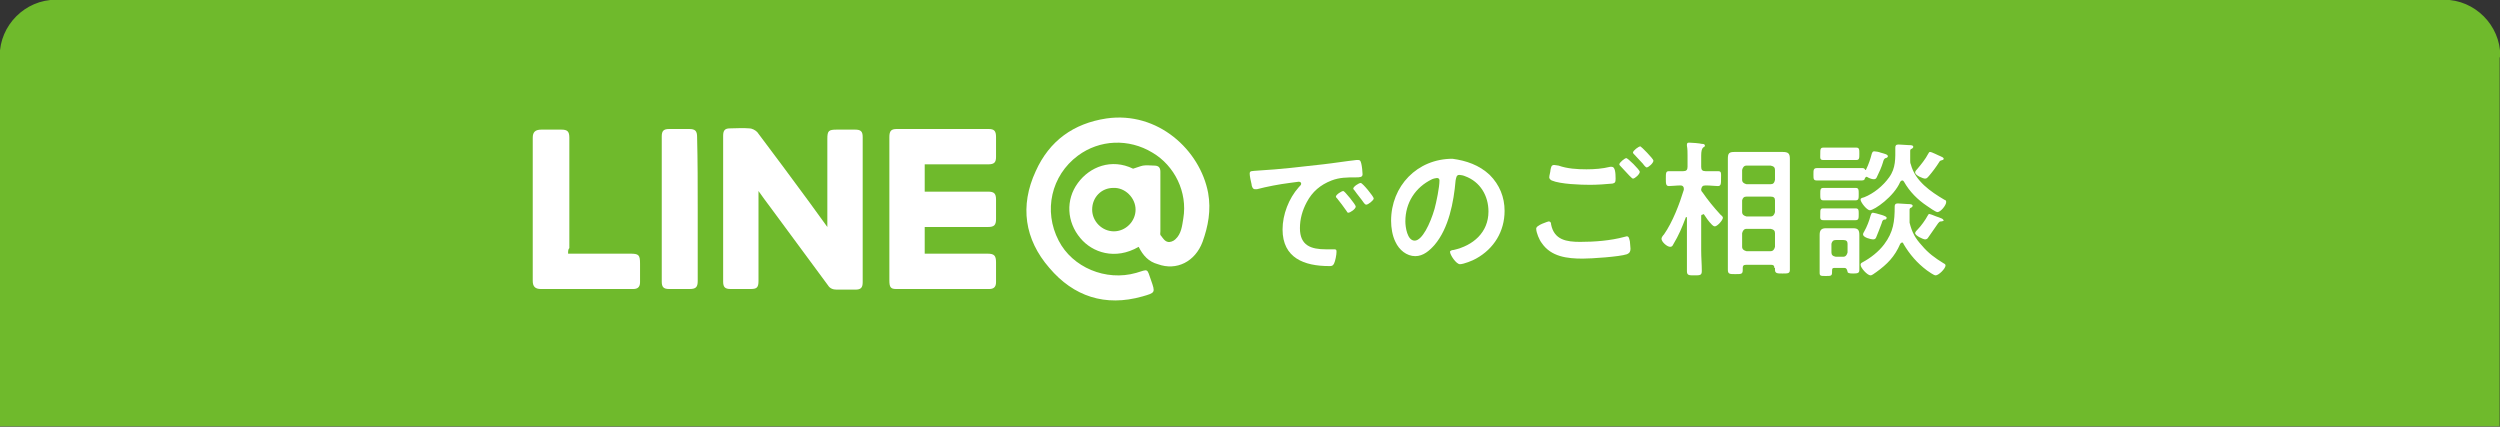
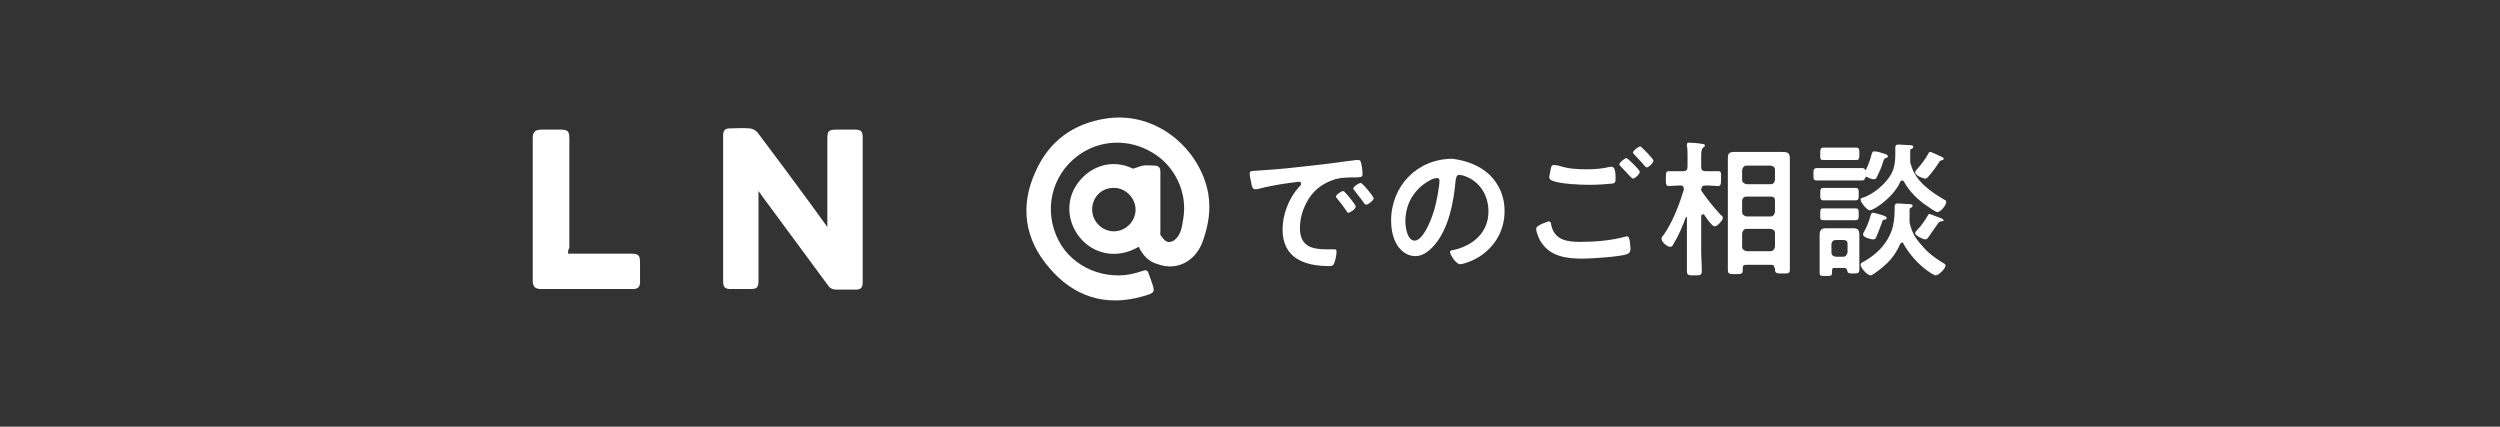
<svg xmlns="http://www.w3.org/2000/svg" version="1.1" id="レイヤー_1" x="0px" y="0px" viewBox="0 0 403.1 68.8" style="enable-background:new 0 0 403.1 68.8;" xml:space="preserve">
  <rect x="0" y="0" width="403.1" height="68.8" fill="#333333" stroke="none" />
  <style type="text/css">
	.st0{fill:#6FBA2C;stroke:#6FBA2C;stroke-width:0.485;stroke-miterlimit:10;}
	.st1{fill:#FFFFFF;}
</style>
  <g>
-     <path class="st0" d="M402.9,9c0-4.8-4-8.8-8.8-8.8H9c-4.8,0-8.8,4-8.8,8.8v59.5h402.6V9z" />
    <g>
      <g>
        <g>
          <path class="st1" d="M183.6,39.8c-3.8,2.2-7.5,0.9-9.4-1.4c-2.2-2.6-2.4-6.2-0.4-8.9c1.9-2.6,5.4-4,8.9-2.3      c0.7-0.2,1.1-0.4,1.6-0.5c0.6-0.1,1.2,0,1.8,0c0.7,0,1,0.3,1,1c0,3.2,0,6.4,0,9.6c0,0.2-0.1,0.6,0.1,0.7c0.3,0.4,0.6,0.9,1.1,1      c0.3,0.1,0.9-0.1,1.2-0.4c1-0.9,1.1-2.2,1.3-3.4c0.7-4.2-1.4-8.5-5-10.6c-3.8-2.3-8.5-2.1-12,0.5c-4.3,3.2-5.6,8.9-3.1,13.7      c2.2,4.3,7.6,6.6,12.5,5.2c2-0.6,1.7-0.8,2.4,1.2c0.7,2,0.7,2-1.4,2.6c-6,1.7-11.1,0-15-4.6c-4-4.6-4.8-10-2.2-15.6      c2.2-4.9,6.1-7.7,11.4-8.5c8.3-1.2,15.1,5.1,16.4,12c0.5,2.8,0,5.4-0.9,7.9c-1.2,3.2-4.2,4.7-7.2,3.6      C185.2,42.2,184.3,41.2,183.6,39.8z M176.1,33.8c0,1.9,1.6,3.5,3.5,3.5c1.9,0,3.5-1.6,3.5-3.5c0-1.9-1.7-3.6-3.6-3.5      C177.6,30.3,176.1,31.8,176.1,33.8z" />
          <path class="st1" d="M133.4,36.6c0-4.9,0-9.5,0-14.2c0-1.3,0.2-1.5,1.5-1.5c1,0,2,0,3,0c0.9,0,1.2,0.3,1.2,1.2      c0,7.8,0,15.6,0,23.4c0,0.9-0.3,1.2-1.2,1.2c-1,0-2,0-3,0c-0.6,0-1.1-0.2-1.4-0.7c-3.1-4.2-6.2-8.4-9.3-12.6      c-0.6-0.8-1.2-1.6-1.9-2.6c0,0.5,0,0.8,0,1.1c0,4.5,0,9,0,13.4c0,1.1-0.3,1.3-1.3,1.3c-1.1,0-2.1,0-3.2,0      c-0.9,0-1.2-0.3-1.2-1.2c0-7.8,0-15.6,0-23.5c0-0.9,0.3-1.2,1.1-1.2c1,0,2.1-0.1,3.1,0c0.5,0,1,0.3,1.3,0.6      c2.8,3.7,5.6,7.5,8.4,11.3C131.5,34,132.4,35.2,133.4,36.6z" />
-           <path class="st1" d="M149.1,36.6c0,1.5,0,2.9,0,4.3c0.3,0,0.6,0,0.9,0c3.1,0,6.1,0,9.2,0c1.1,0,1.4,0.3,1.4,1.4      c0,1.1,0,2.1,0,3.2c0,0.8-0.4,1.1-1.1,1.1c-5,0-10,0-15,0c-0.9,0-1.1-0.3-1.1-1.4c0-6.3,0-12.7,0-19c0-1.4,0-2.7,0-4.1      c0-1,0.3-1.3,1.2-1.3c4.9,0,9.9,0,14.8,0c0.9,0,1.2,0.3,1.2,1.3c0,1.1,0,2.1,0,3.2c0,0.9-0.3,1.2-1.3,1.2c-3.1,0-6.2,0-9.3,0      c-0.3,0-0.6,0-0.9,0c0,1.5,0,2.9,0,4.4c0.3,0,0.6,0,0.9,0c3.1,0,6.2,0,9.3,0c1,0,1.3,0.3,1.3,1.3c0,1,0,2.1,0,3.1      c0,1-0.3,1.3-1.3,1.3c-3.1,0-6.1,0-9.2,0C149.8,36.6,149.5,36.6,149.1,36.6z" />
          <path class="st1" d="M91.6,40.9c3.4,0,6.7,0,10,0c1.4,0,1.6,0.2,1.6,1.6c0,1,0,2,0,3c0,0.8-0.4,1.1-1.1,1.1c-5,0-10,0-14.9,0      c-0.9,0-1.3-0.4-1.3-1.3c0-7.7,0-15.4,0-23.1c0-0.9,0.4-1.3,1.4-1.3c1.1,0,2.1,0,3.2,0c1,0,1.3,0.3,1.3,1.3c0,5.9,0,11.8,0,17.8      C91.6,40.2,91.6,40.5,91.6,40.9z" />
-           <path class="st1" d="M112.5,33.8c0,3.8,0,7.7,0,11.5c0,1-0.3,1.3-1.3,1.3c-1.1,0-2.2,0-3.3,0c-0.9,0-1.2-0.3-1.2-1.2      c0-7.8,0-15.6,0-23.4c0-0.9,0.3-1.2,1.2-1.2c1.1,0,2.1,0,3.2,0c1,0,1.3,0.3,1.3,1.3C112.5,26,112.5,29.9,112.5,33.8z" />
        </g>
      </g>
      <g>
        <g>
          <g>
            <g>
              <path class="st1" d="M202.9,27.5c3.5-0.2,6.9-0.6,10.4-1c1.8-0.2,3.6-0.5,5.4-0.7c0.1,0,0.2,0,0.3,0c0.4,0,0.4,0.3,0.5,0.6        c0.1,0.4,0.2,1.3,0.2,1.7c0,0.5-0.5,0.5-1.1,0.5c-1.4,0-2.6,0-3.9,0.5c-1.8,0.7-3.1,1.8-4,3.5c-0.7,1.3-1.1,2.7-1.1,4.2        c0,2.8,1.8,3.4,4.2,3.4c0.4,0,0.9,0,1.2,0c0.4,0,0.5,0,0.5,0.4c0,0.5-0.2,1.5-0.4,1.9c-0.2,0.4-0.4,0.4-0.8,0.4        c-4,0-7.5-1.3-7.5-5.9c0-2.4,1-5,2.6-6.8c0.3-0.3,0.4-0.4,0.4-0.6c0-0.2-0.2-0.3-0.4-0.3c-0.2,0-1.3,0.2-1.5,0.2        c-1.6,0.2-3.7,0.6-5.2,1c-0.1,0-0.2,0-0.4,0c-0.3,0-0.5-0.5-0.5-0.8c-0.1-0.4-0.3-1.3-0.3-1.7        C201.5,27.5,201.8,27.6,202.9,27.5z M218.6,33.3c0,0.4-0.9,1-1.2,1c-0.2,0-0.2-0.2-0.3-0.3c-0.5-0.7-1-1.4-1.5-2        c-0.1-0.1-0.2-0.2-0.2-0.3c0-0.3,0.9-0.9,1.2-0.9C216.8,30.8,218.6,33,218.6,33.3z M221.5,32c0,0.3-0.9,1-1.2,1        c-0.2,0-0.3-0.2-0.4-0.3c-0.4-0.6-1.1-1.4-1.5-2c-0.1-0.1-0.2-0.2-0.2-0.3c0-0.3,0.9-0.9,1.2-0.9        C219.7,29.5,221.5,31.7,221.5,32z" />
              <path class="st1" d="M240.2,28.2c1.6,1.6,2.4,3.6,2.4,5.8c0,3.3-1.7,6.1-4.6,7.7c-0.5,0.3-2,0.9-2.6,0.9c-0.6,0-1.6-1.5-1.6-2        c0-0.2,0.4-0.3,0.6-0.3c3.1-0.7,5.6-2.8,5.6-6.2c0-2.5-1.3-4.8-3.8-5.7c-0.2-0.1-0.7-0.2-0.9-0.2c-0.5,0-0.5,0.5-0.6,0.9        c-0.3,3.5-1.1,7.7-3.4,10.4c-0.8,0.9-1.8,1.8-3.1,1.8c-1.4,0-2.6-1-3.2-2.3c-0.5-1-0.7-2.3-0.7-3.4c0-5.6,4.2-10,9.9-10        C236.4,25.9,238.5,26.6,240.2,28.2z M230.9,28.9c-2.7,1.3-4.3,3.8-4.3,6.8c0,0.9,0.3,3.1,1.5,3.1c1.2,0,2.5-2.7,3.2-5.1        c0.3-1.1,0.8-3.5,0.8-4.6c0-0.2-0.1-0.4-0.4-0.4C231.6,28.7,231.1,28.8,230.9,28.9z" />
              <path class="st1" d="M249.7,35.7c0.3,0,0.4,0.2,0.4,0.5c0.5,2.5,2.5,2.8,4.7,2.8c2.3,0,4.9-0.2,7.1-0.8c0.1,0,0.3-0.1,0.4-0.1        c0.4,0,0.4,0.5,0.5,0.8c0,0.2,0.1,0.9,0.1,1.2c0,0.4-0.1,0.7-0.6,0.9c-1.2,0.4-5.7,0.7-7.1,0.7c-2.5,0-5.1-0.3-6.6-2.5        c-0.4-0.5-0.9-1.7-0.9-2.3C247.6,36.3,249.7,35.7,249.7,35.7z M251.3,26.7c1.4,0.5,3,0.6,4.5,0.6c1.3,0,2.6-0.1,3.8-0.4        c0.1,0,0.2,0,0.3,0c0.5,0,0.6,0.9,0.6,1.9c0,0.6-0.1,0.7-0.5,0.8c-1,0.1-2.5,0.2-3.6,0.2c-1.5,0-4.8-0.1-6.2-0.7        c-0.2-0.1-0.4-0.3-0.4-0.5c0-0.3,0.2-0.9,0.2-1.2c0.1-0.4,0.1-0.8,0.6-0.8C250.8,26.6,251.1,26.7,251.3,26.7z M264.4,27.7        c0,0.4-0.8,1.1-1.1,1.1c-0.1,0-0.3-0.2-0.6-0.5c-0.5-0.5-0.9-1-1.4-1.5c-0.1-0.1-0.2-0.2-0.2-0.3c0-0.3,0.9-1,1.1-1        C262.4,25.4,264.4,27.4,264.4,27.7z M266.6,25.9c0,0.4-0.8,1.1-1.1,1.1c-0.1,0-0.4-0.3-0.6-0.6c-0.5-0.5-0.9-1-1.4-1.5        c-0.1-0.1-0.2-0.2-0.2-0.3c0-0.3,0.9-1,1.2-1C264.6,23.6,266.6,25.6,266.6,25.9z" />
              <path class="st1" d="M274.5,34.6c-0.1,0-0.2,0.1-0.2,0.2v5.6c0,1.1,0.1,2.2,0.1,3.3c0,0.7-0.3,0.7-1.2,0.7        c-0.9,0-1.2,0-1.2-0.7c0-1.1,0-2.2,0-3.4v-5.2c0,0,0-0.1-0.1-0.1c0,0-0.1,0-0.1,0.1c-0.6,1.6-1.1,2.8-2,4.3        c-0.1,0.2-0.2,0.4-0.5,0.4c-0.5,0-1.4-0.8-1.4-1.3c0-0.2,0.2-0.5,0.4-0.7c1.4-2,2.5-4.9,3.2-7.2c0-0.1,0-0.1,0-0.2        c0-0.3-0.2-0.5-0.5-0.5h0c-0.7,0-1.4,0.1-1.9,0.1c-0.5,0-0.5-0.4-0.5-1.2c0-0.9,0-1.2,0.5-1.2c0.5,0,1.1,0,1.8,0h0.5        c0.5,0,0.7-0.2,0.7-0.7v-1.8c0-0.5,0-1.1-0.1-1.6c0-0.1,0-0.1,0-0.2c0-0.3,0.2-0.3,0.4-0.3c0.3,0,1.7,0.1,2,0.2        c0.2,0,0.5,0,0.5,0.3c0,0.1-0.1,0.2-0.3,0.3c-0.2,0.2-0.3,0.6-0.3,1.3v1.8c0,0.5,0.2,0.7,0.7,0.7h0.2c0.7,0,1.3,0,1.8,0        c0.6,0,0.5,0.3,0.5,1.2c0,0.8,0,1.2-0.5,1.2c-0.5,0-1.2-0.1-1.9-0.1H275c-0.5,0-0.6,0.2-0.7,0.6c0,0.2,0,0.3,0.2,0.5        c0.9,1.3,1.8,2.4,2.9,3.6c0.1,0.1,0.4,0.3,0.4,0.5c0,0.4-0.9,1.4-1.3,1.4c-0.2,0-0.4-0.2-0.5-0.3c-0.5-0.5-0.9-1.1-1.3-1.7        C274.6,34.6,274.6,34.6,274.5,34.6z M286.1,43.2c0-0.4-0.2-0.5-0.5-0.5h-4.1c-0.4,0-0.5,0.2-0.5,0.5v0.3        c0,0.7-0.2,0.7-1.2,0.7c-0.9,0-1.2,0-1.2-0.7c0-0.9,0-1.8,0-2.8V27.8c0-0.7,0-1.4,0-2.2c0-0.9,0.2-1.1,1.1-1.1        c0.5,0,1.1,0,1.6,0h4.5c0.5,0,1.1,0,1.6,0c0.9,0,1.2,0.2,1.2,1.1c0,0.7,0,1.4,0,2.2v12.9c0,0.9,0,1.8,0,2.8        c0,0.6-0.3,0.6-1.2,0.6c-0.8,0-1.2,0-1.2-0.6V43.2z M285.5,29.7c0.4,0,0.6-0.2,0.7-0.7v-1.6c0-0.4-0.2-0.6-0.7-0.7h-3.9        c-0.4,0-0.6,0.3-0.7,0.7V29c0,0.4,0.3,0.6,0.7,0.7H285.5z M280.9,34.2c0,0.4,0.3,0.6,0.7,0.7h3.9c0.4,0,0.6-0.3,0.7-0.7v-1.9        c0-0.4-0.2-0.6-0.7-0.6h-3.9c-0.4,0-0.6,0.2-0.7,0.6V34.2z M280.9,39.8c0,0.4,0.3,0.6,0.7,0.7h3.9c0.4,0,0.6-0.3,0.7-0.7v-2.2        c0-0.4-0.2-0.6-0.7-0.7h-3.9c-0.4,0-0.6,0.3-0.7,0.7V39.8z" />
              <path class="st1" d="M301,28.5c-0.1,0-0.2,0.1-0.3,0.2c0,0.2-0.1,0.4-0.5,0.4c-0.6,0-1.3,0-2,0H295c-0.7,0-1.3,0-2,0        c-0.6,0-0.6-0.2-0.6-1c0-0.7,0-1,0.6-1c0.7,0,1.3,0,2,0h3.2c0.7,0,1.3,0,2,0c0.2,0,0.4,0,0.5,0.2c0,0.1,0.1,0.1,0.1,0.1        c0,0,0.1,0,0.1-0.1c0.4-0.8,0.7-1.7,0.9-2.5c0.1-0.2,0.1-0.4,0.4-0.4c0.2,0,0.8,0.1,1,0.2c0.7,0.2,1.2,0.3,1.2,0.6        c0,0.2-0.3,0.3-0.4,0.3c-0.2,0.1-0.3,0.3-0.4,0.7c-0.2,0.7-0.6,1.6-1,2.4c-0.1,0.2-0.2,0.3-0.5,0.3c-0.3,0-0.8-0.2-1.1-0.4        C301,28.6,301,28.5,301,28.5z M297.4,43.2H296c-0.5,0-0.6,0-0.6,0.5v0.2c0,0.6-0.2,0.6-1,0.6c-0.8,0-1,0-1-0.5        c0-0.6,0-1.1,0-1.7v-3.3c0-0.4,0-0.7,0-1.1c0-0.7,0.2-1.1,1-1.1c0.3,0,0.6,0,0.9,0h2.6c0.3,0,0.6,0,0.9,0c0.8,0,1,0.3,1,1.1        c0,0.4,0,0.7,0,1.1v2.7c0,0.6,0,1.2,0,1.8c0,0.5-0.2,0.6-1,0.6c-0.7,0-0.9-0.1-0.9-0.3C297.8,43.4,297.7,43.2,297.4,43.2z         M295.6,35.5c-0.6,0-1.2,0-1.6,0c-0.6,0-0.5-0.3-0.5-1c0-0.7,0-0.9,0.5-0.9c0.3,0,1,0,1.6,0h2c0.6,0,1.3,0,1.6,0        c0.5,0,0.5,0.3,0.5,0.9c0,0.7,0,1-0.5,1c-0.5,0-0.9,0-1.6,0H295.6z M295.7,25.8c-0.6,0-1.1,0-1.7,0s-0.5-0.3-0.5-1        c0-0.7,0-1,0.5-1c0.5,0,1.1,0,1.7,0h1.9c0.6,0,1.2,0,1.7,0c0.5,0,0.5,0.3,0.5,1c0,0.7,0,1-0.5,1c-0.6,0-1.1,0-1.7,0H295.7z         M295.6,32.3c-0.6,0-1.3,0-1.6,0c-0.5,0-0.5-0.3-0.5-1c0-0.7,0-1,0.5-1c0.3,0,1,0,1.6,0h2c0.6,0,1.3,0,1.6,0        c0.5,0,0.5,0.3,0.5,1c0,0.7,0,1-0.5,1c-0.3,0-0.9,0-1.6,0H295.6z M297.9,39.3c0-0.4-0.2-0.6-0.7-0.6H296        c-0.4,0-0.6,0.2-0.7,0.6v1.4c0,0.4,0.2,0.6,0.7,0.7h1.2c0.4,0,0.6-0.3,0.7-0.7V39.3z M301.5,33.9c-0.5,0-1.5-1.3-1.5-1.7        c0-0.3,0.3-0.3,0.6-0.4c1.5-0.6,3-1.8,4-3.2c1.1-1.5,1-3.1,1-4.8c0-0.3,0.1-0.5,0.5-0.5c0.3,0,1.4,0.1,1.7,0.1        c0.3,0,0.7,0,0.7,0.3c0,0.1-0.2,0.3-0.3,0.3c-0.2,0.1-0.2,0.2-0.2,0.4c0,0.4,0,0.9,0,1.3c0,0.1,0,0.2,0,0.2        c0,0.2,0,0.4,0.1,0.6c0.7,2.7,3.2,4.4,5.4,5.7c0.3,0.1,0.3,0.2,0.3,0.4c0,0.5-0.9,1.6-1.4,1.6c-0.3,0-1.4-0.8-1.7-1        c-1.5-1-2.8-2.3-3.7-3.9c-0.1-0.1-0.1-0.2-0.3-0.2c-0.1,0-0.2,0.1-0.3,0.2C305.4,31.7,302.2,33.9,301.5,33.9z M306.7,39.1        c-0.1,0-0.2,0.1-0.3,0.2c-0.9,2.1-2.1,3.3-3.9,4.6c-0.2,0.1-0.6,0.5-0.9,0.5c-0.5,0-1.6-1.2-1.6-1.7c0-0.2,0.1-0.3,0.3-0.4        c1.3-0.7,2.6-1.7,3.5-2.9c1.5-2,1.7-3.7,1.7-6.1c0-0.3,0.1-0.5,0.5-0.5c0.2,0,1.4,0.1,1.6,0.1c0.3,0,0.8,0,0.8,0.3        c0,0.1-0.2,0.3-0.3,0.3c-0.2,0.1-0.2,0.2-0.2,0.4c0,0.5,0,1,0,1.4c0,0.2,0,0.4,0,0.6c0.4,1.6,0.9,2.5,2,3.7        c1,1.2,2.1,2,3.4,2.8c0.2,0.1,0.4,0.2,0.4,0.4c0,0.5-1.1,1.6-1.6,1.6c-0.3,0-1.1-0.6-1.4-0.8c-1.6-1.2-2.8-2.6-3.8-4.3        C306.9,39.2,306.8,39.1,306.7,39.1z M303.9,35.4c-0.3,0-0.4,0.2-0.5,0.6c-0.2,0.6-0.7,1.8-0.9,2.3c-0.1,0.2-0.2,0.3-0.5,0.3        c-0.3,0-1.6-0.3-1.6-0.8c0-0.2,0.1-0.3,0.2-0.5c0.4-0.7,0.8-1.7,1-2.5c0.1-0.2,0.1-0.5,0.4-0.5c0.1,0,0.4,0.1,0.5,0.1        c0.3,0.1,1.7,0.4,1.7,0.7C304.2,35.4,304,35.4,303.9,35.4z M312.9,25.2c0.2,0.1,0.5,0.2,0.5,0.4c0,0.1-0.1,0.2-0.2,0.2        c-0.3,0.1-0.4,0.1-0.5,0.3c-0.5,0.8-1.1,1.6-1.7,2.3c-0.2,0.2-0.3,0.4-0.6,0.4c-0.3,0-1.6-0.5-1.6-1c0-0.2,0.2-0.4,0.3-0.5        c0.6-0.7,1.4-1.7,1.8-2.5c0.1-0.1,0.1-0.3,0.3-0.3C311.5,24.5,312.6,25.1,312.9,25.2z M313,35.7c-0.3,0-0.3,0.1-0.5,0.3        c-0.5,0.7-1.1,1.6-1.6,2.3c-0.1,0.2-0.3,0.3-0.5,0.3c-0.3,0-1.6-0.6-1.6-1c0-0.2,0.2-0.4,0.4-0.6c0.5-0.5,1.3-1.6,1.6-2.2        c0.1-0.1,0.1-0.3,0.3-0.3c0.1,0,0.6,0.2,1.1,0.4c0.3,0.1,0.6,0.2,0.8,0.3c0.1,0,0.4,0.2,0.4,0.4        C313.3,35.6,313.2,35.7,313,35.7z" />
            </g>
          </g>
        </g>
      </g>
    </g>
  </g>
</svg>